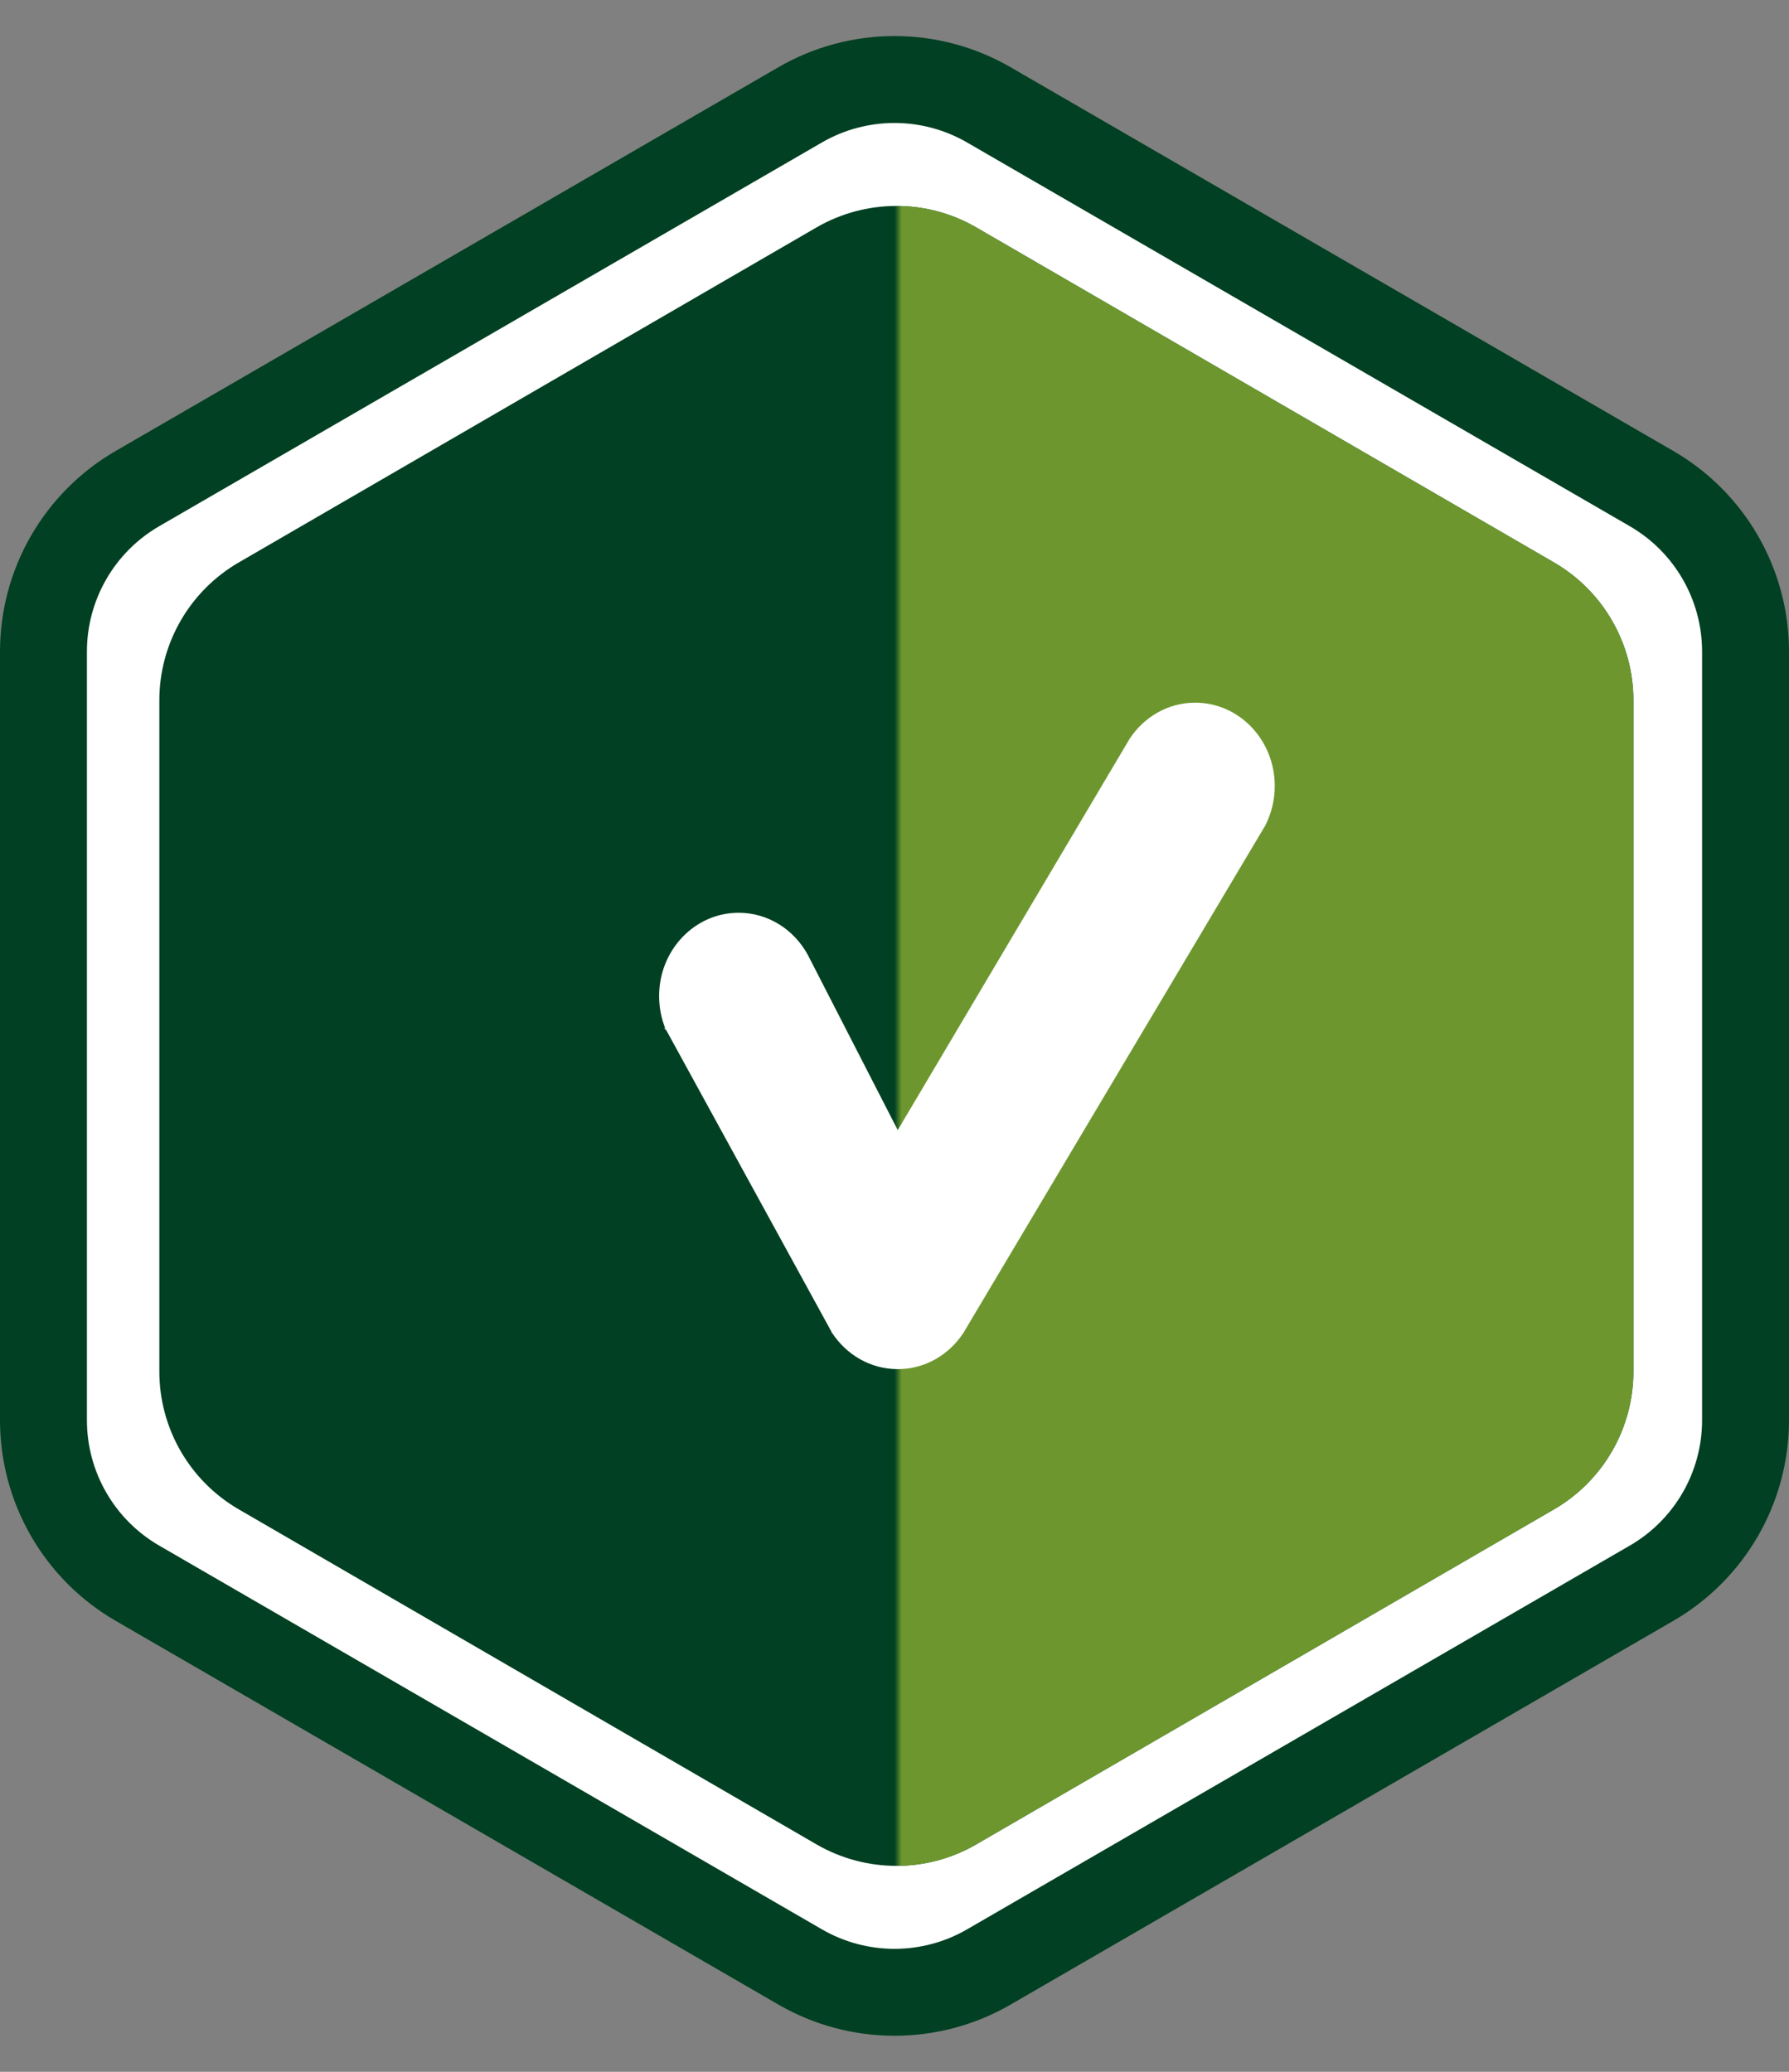
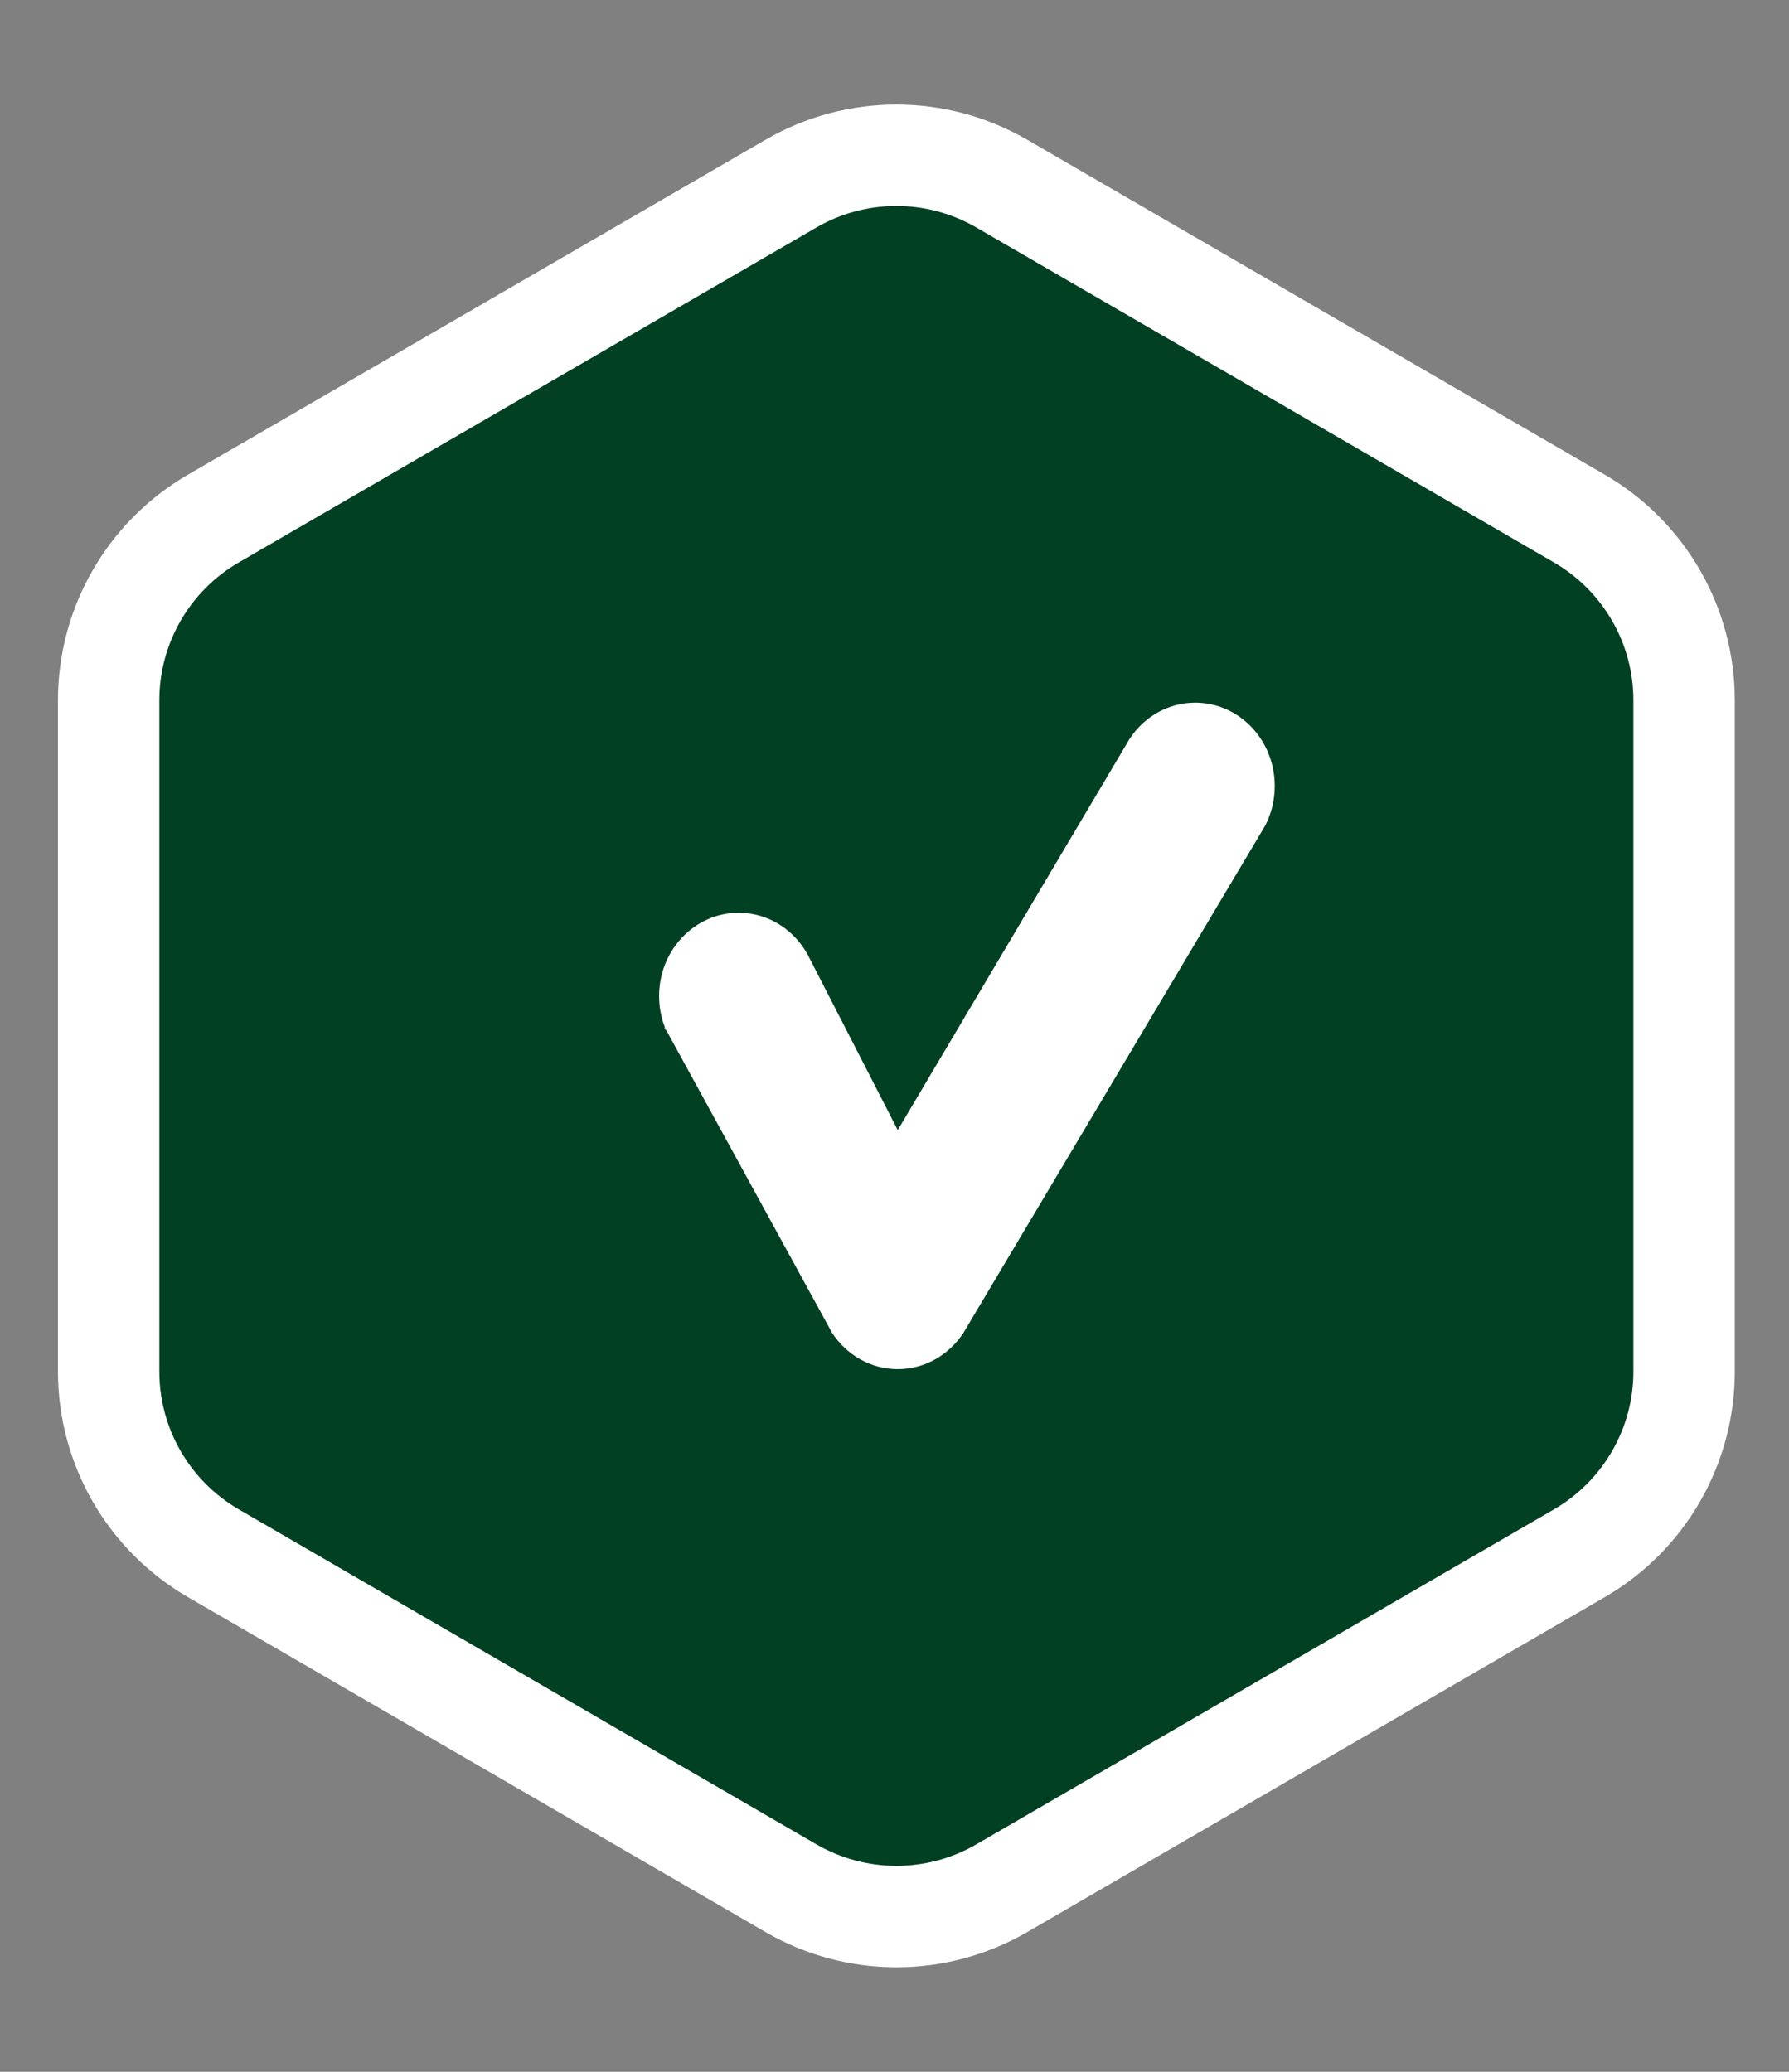
<svg xmlns="http://www.w3.org/2000/svg" width="247" height="286" viewBox="0 0 247 286" fill="none">
  <rect x="0" y="0" width="247" height="286" fill="#808080" stroke="none" />
  <path d="M218.062 71.587L138.304 25.343C129.308 20.127 118.208 20.127 109.212 25.343L29.454 71.587C20.507 76.774 15 86.333 15 96.675V189.325C15 199.667 20.507 209.226 29.454 214.413L109.212 260.658C118.208 265.874 129.308 265.874 138.304 260.658L218.062 214.413C227.009 209.226 232.516 199.667 232.516 189.325V96.675C232.516 86.333 227.009 76.774 218.062 71.587Z" fill="#014022" stroke="white" stroke-width="14" />
-   <path d="M136.527 14.475L228.027 67.449C236.056 72.097 241 80.672 241 89.95V196.05C241 205.328 236.056 213.903 228.027 218.551L136.527 271.525C128.469 276.19 118.531 276.19 110.473 271.525L18.973 218.551C10.944 213.903 6 205.328 6 196.05V89.95C6 80.672 10.944 72.097 18.973 67.449L110.473 14.475C118.531 9.81 128.469 9.81 136.527 14.475Z" stroke="#014022" stroke-width="12" />
  <mask id="mask0_7_2" style="mask-type:alpha" maskUnits="userSpaceOnUse" x="124" y="25" width="102" height="236">
-     <rect x="124" y="25" width="102" height="236" fill="#D9D9D9" />
-   </mask>
+     </mask>
  <g mask="url(#mask0_7_2)">
    <path d="M112.723 31.398C119.548 27.441 127.968 27.441 134.793 31.398L214.551 77.642C221.338 81.578 225.516 88.829 225.516 96.675V189.325C225.516 197.171 221.338 204.422 214.551 208.358L134.793 254.602C127.968 258.559 119.548 258.559 112.723 254.602L72.879 231.5L32.965 208.358C26.178 204.422 22 197.171 22 189.325V96.675C22 88.829 26.178 81.578 32.965 77.642L112.723 31.398Z" fill="#6D972E" />
  </g>
-   <path fill-rule="evenodd" clip-rule="evenodd" d="M174.665 114C174.908 113.639 174.462 114.389 174.665 114ZM155.955 102C155.764 102.291 156.12 101.69 155.955 102Z" fill="white" />
-   <path fill-rule="evenodd" clip-rule="evenodd" d="M133.022 183.983C133.198 183.714 132.869 184.267 133.022 183.983ZM114.876 183.983C115.124 184.532 114.552 183.486 114.876 183.983Z" fill="white" />
  <path fill-rule="evenodd" clip-rule="evenodd" d="M91.873 142C92.214 142.84 91.36 141.277 91.873 142ZM111.534 131.817C111.453 131.65 111.622 131.979 111.534 131.817Z" fill="white" />
  <path d="M176 108.5C176 102.149 171.083 97 165.017 97C161.255 97 157.935 98.981 155.955 102L123.949 156L111.534 131.817C109.644 128.343 106.075 126 101.983 126C95.917 126 91 131.149 91 137.5C91 139.097 91.311 140.618 91.873 142L114.876 183.983C116.854 187.012 120.18 189 123.949 189C127.719 189 131.044 187.012 133.022 183.983L174.665 114C175.516 112.366 176 110.492 176 108.5Z" fill="white" />
</svg>